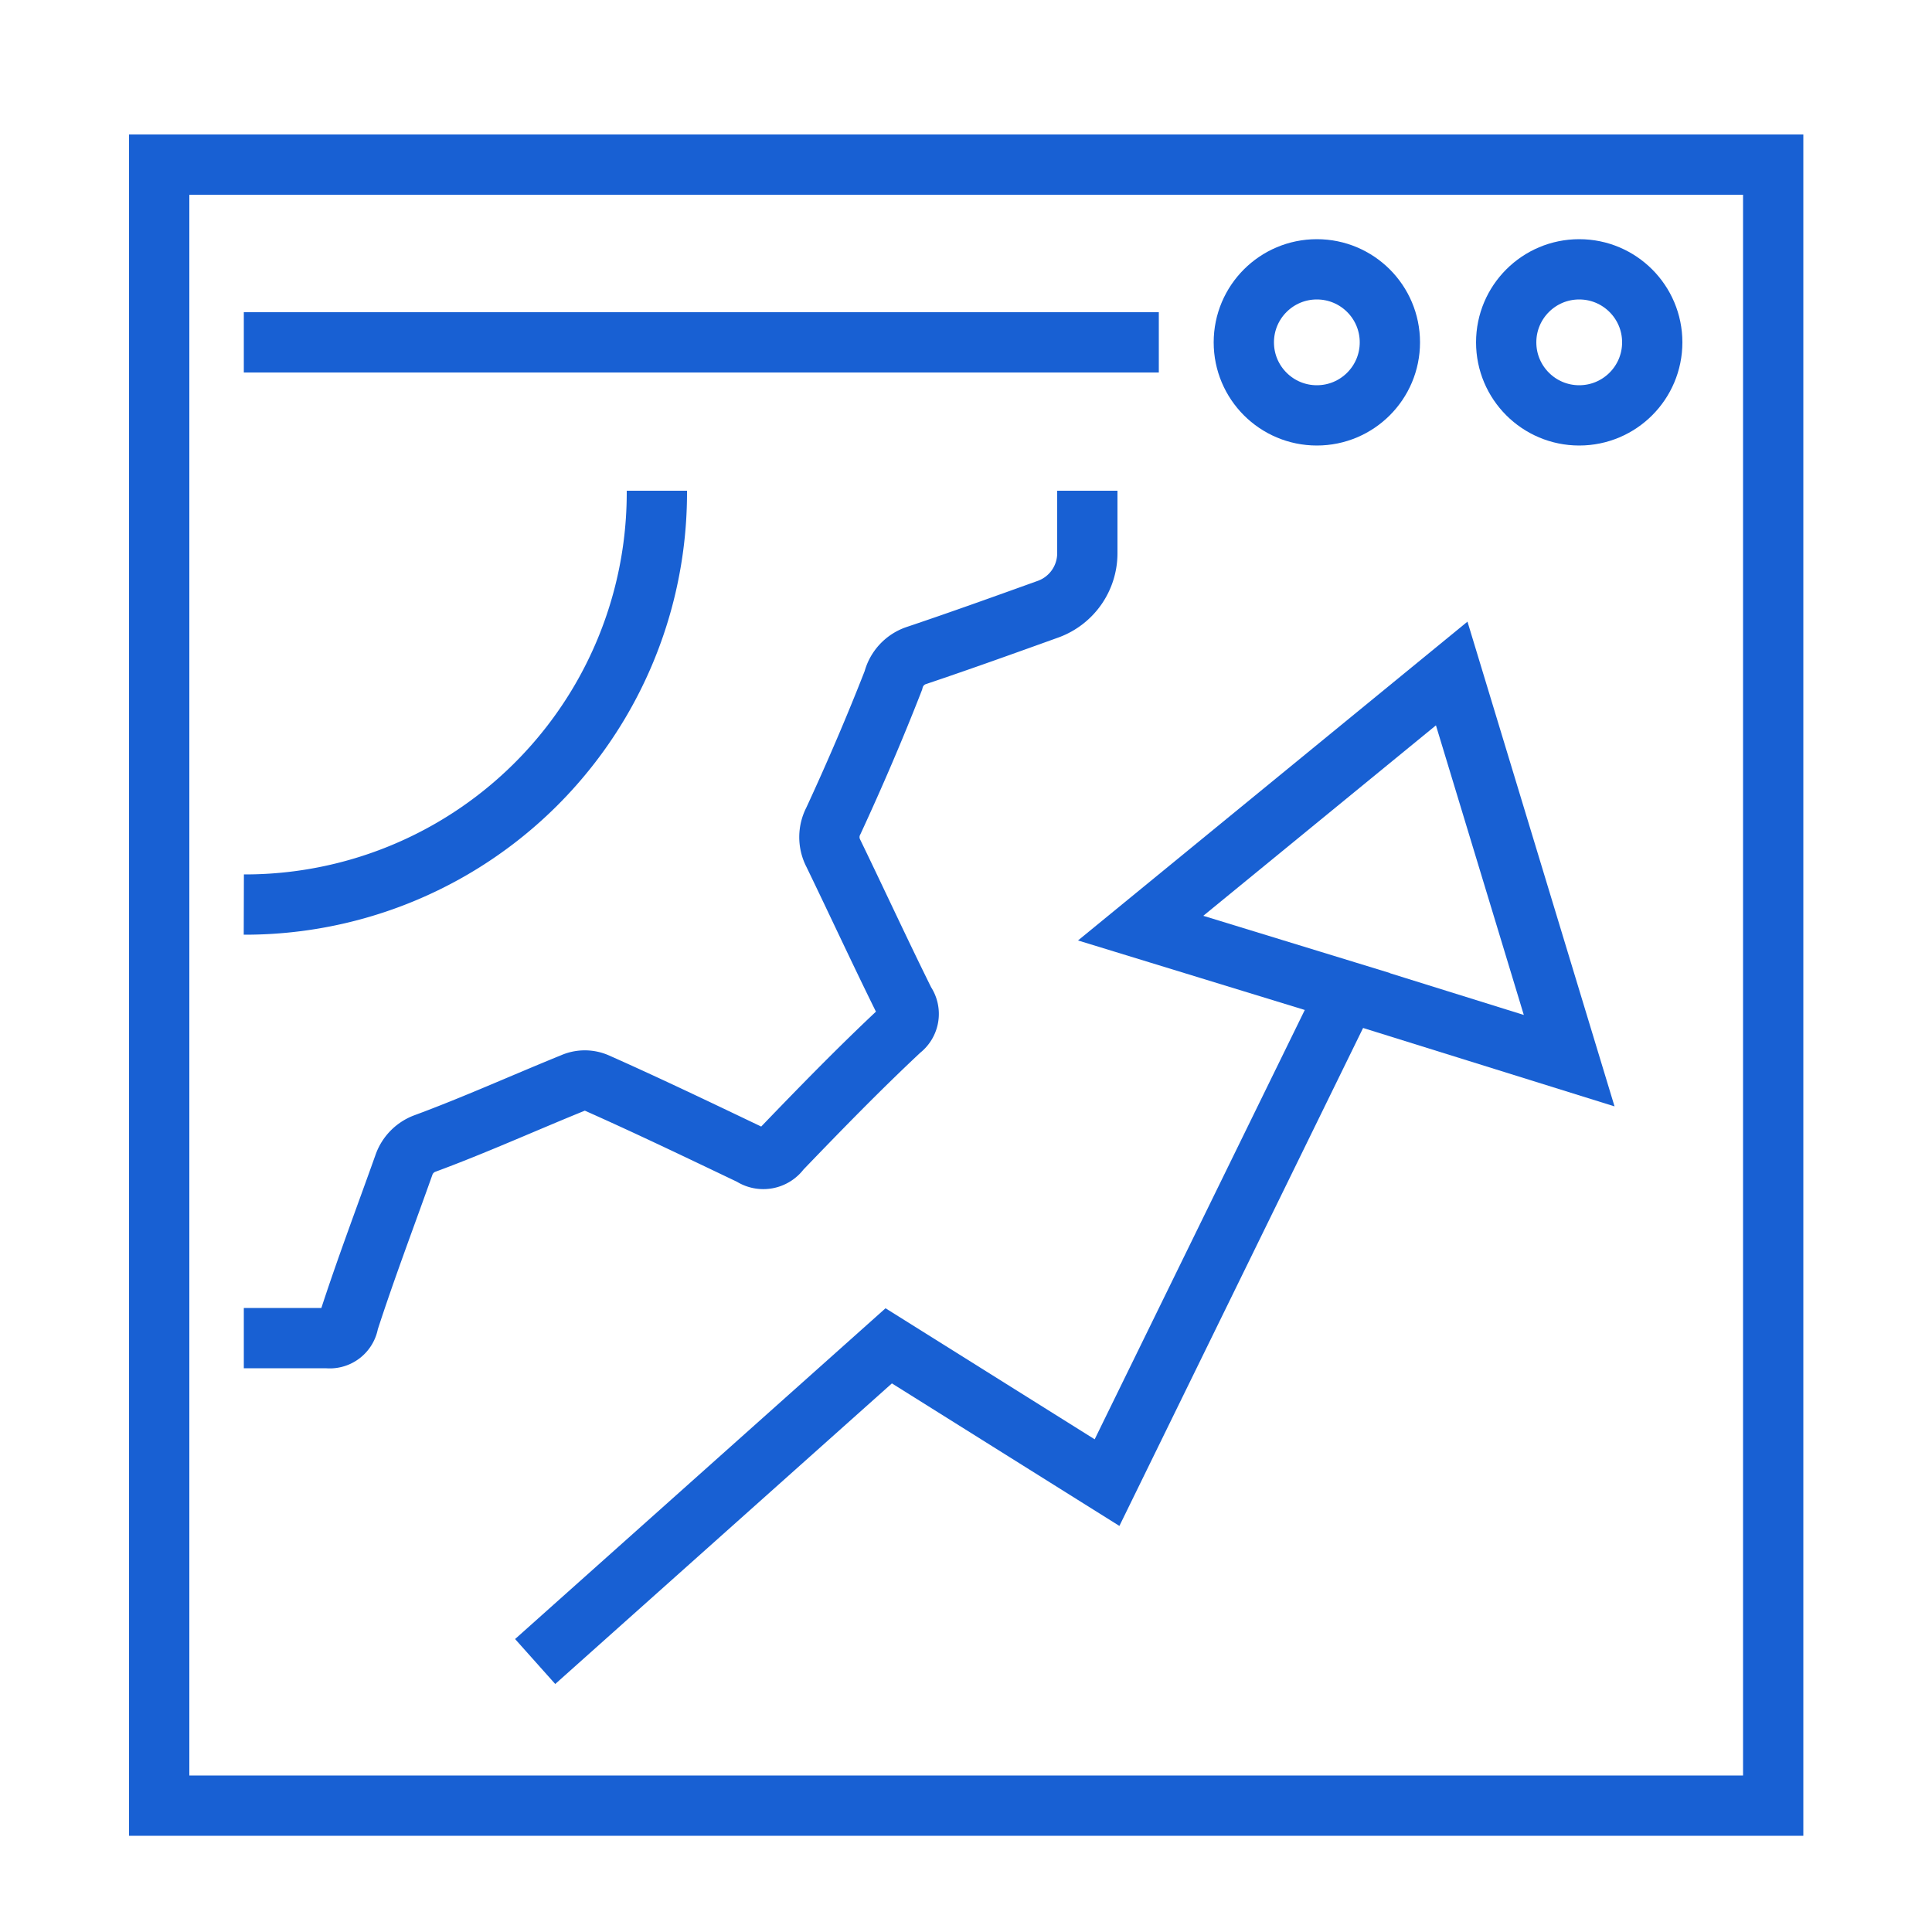
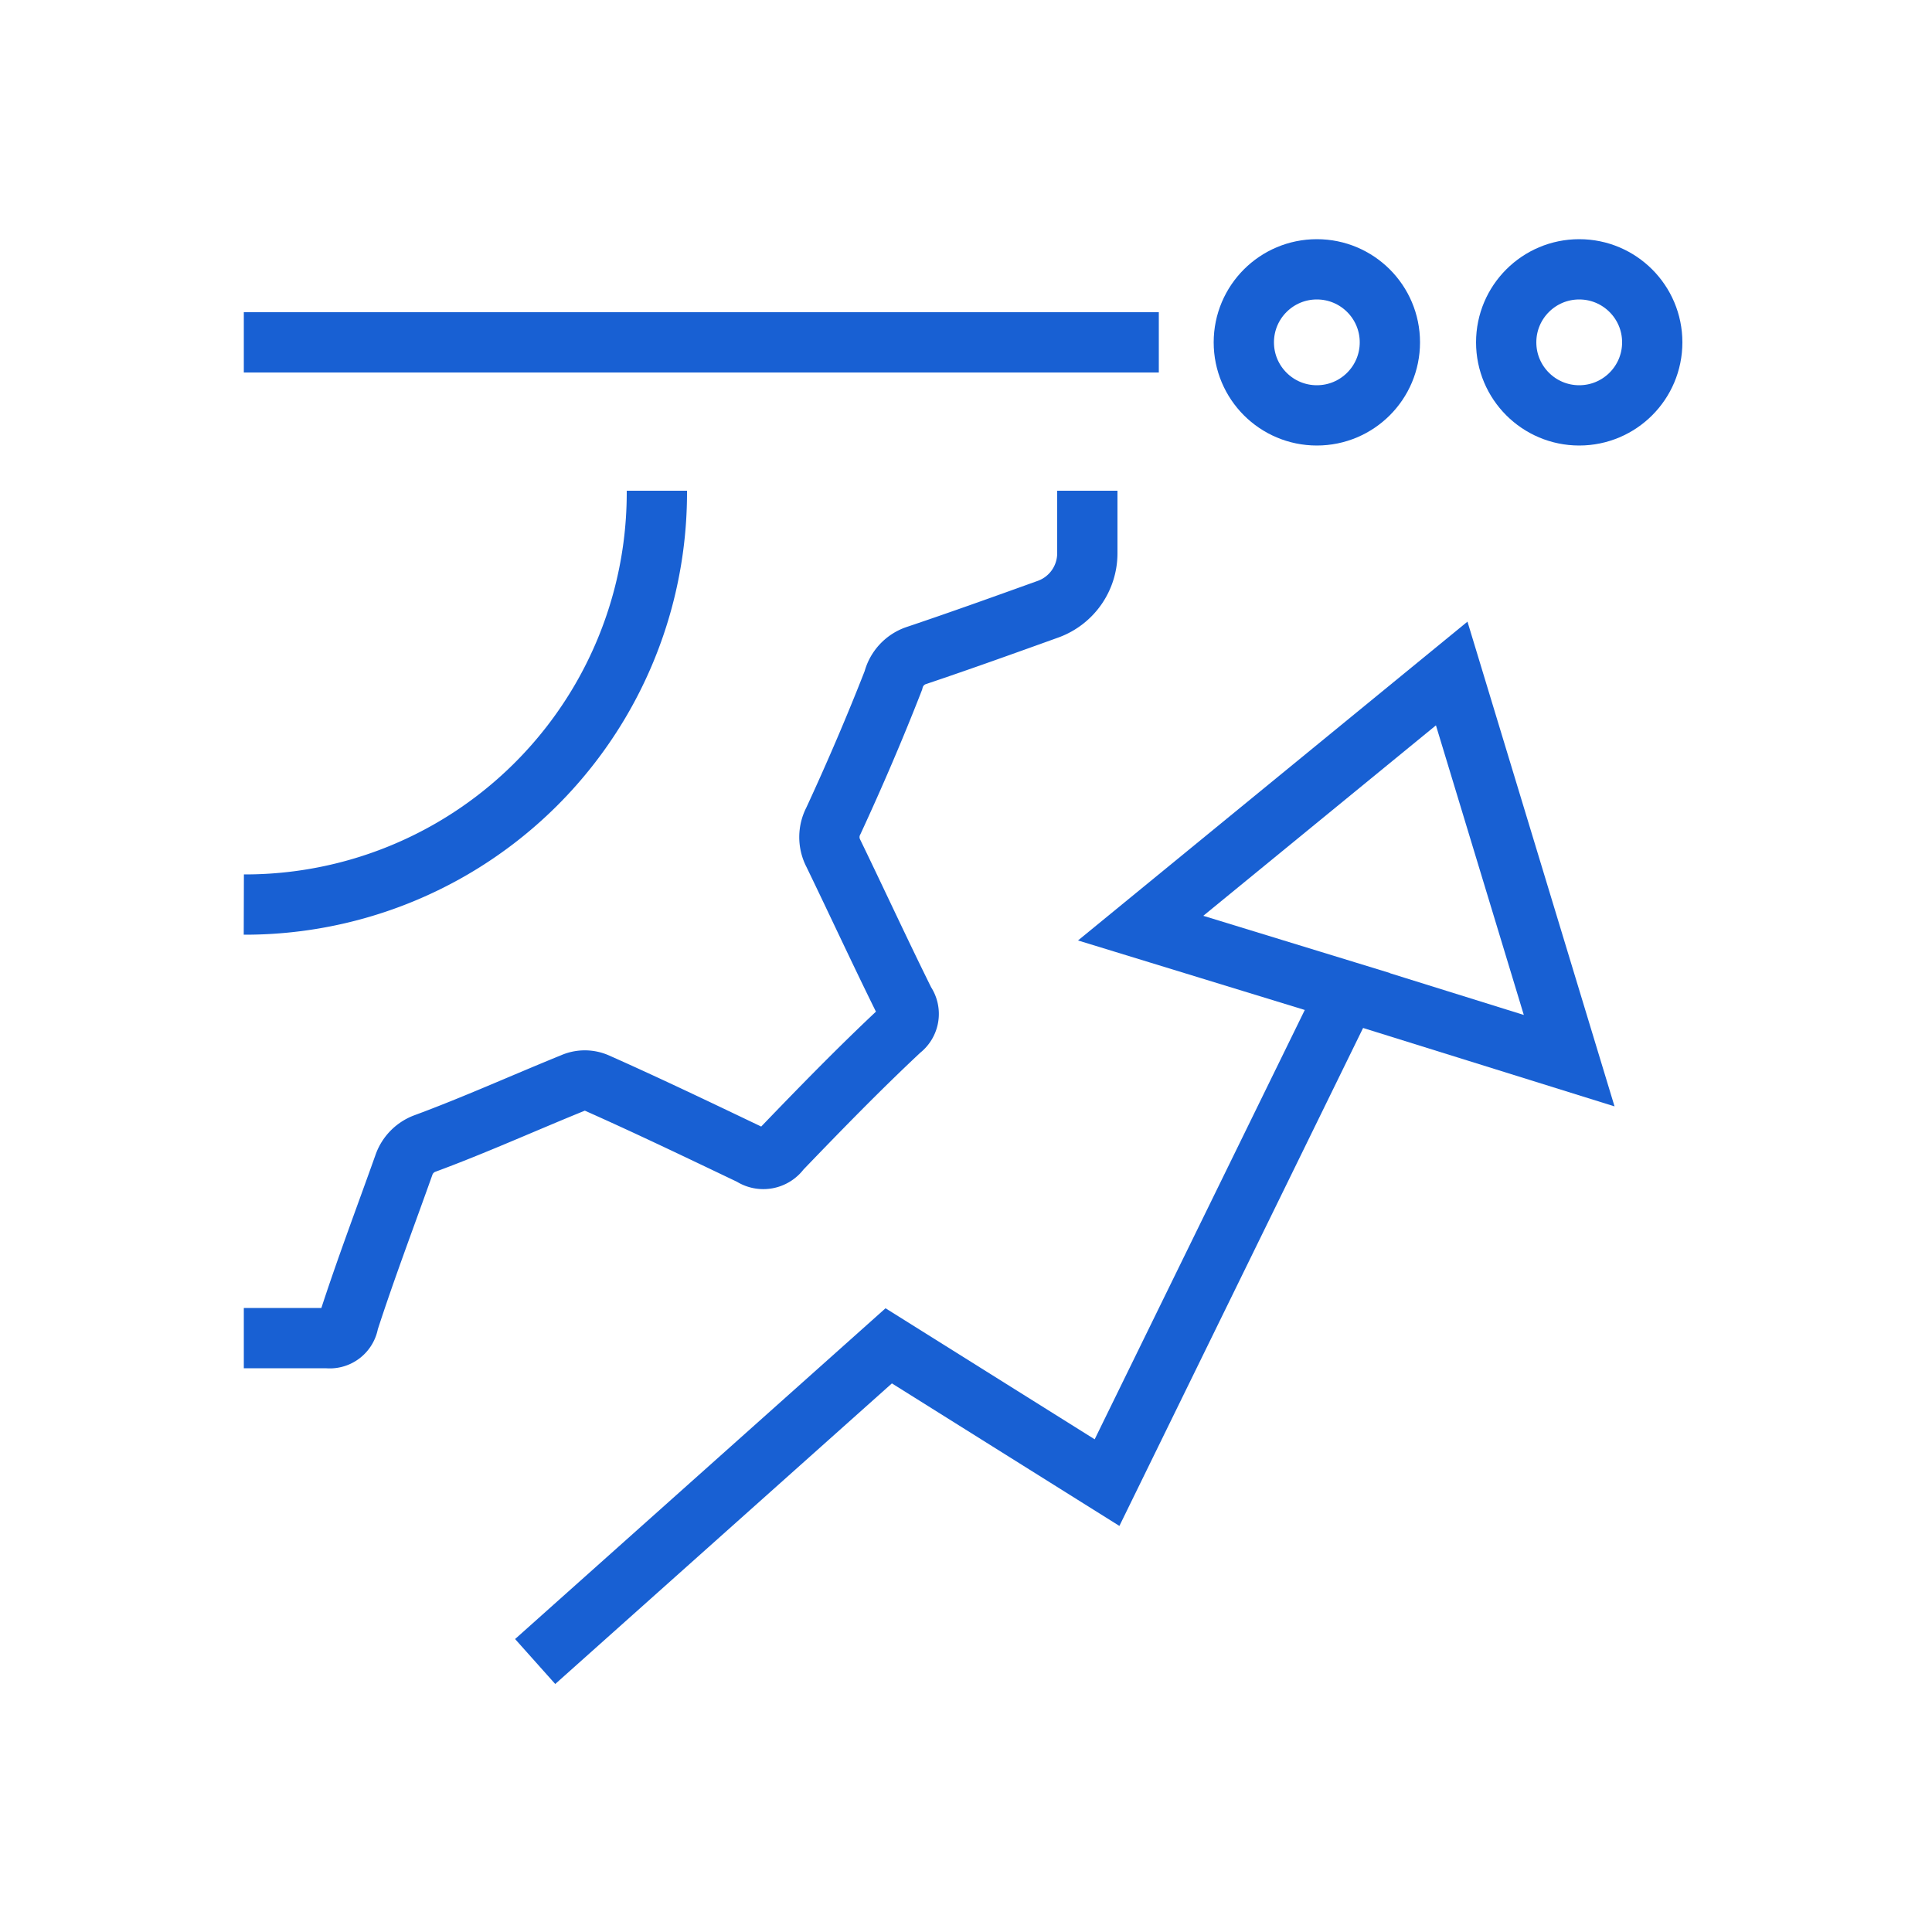
<svg xmlns="http://www.w3.org/2000/svg" id="Layer_1" data-name="Layer 1" viewBox="0 0 50 50">
  <defs>
    <style>.cls-1{fill:none;stroke:#1860d3;stroke-miterlimit:10;stroke-width:1.56px;}</style>
  </defs>
-   <path class="cls-1" d="M4.12,4.26V46.73H45.89V4.26Z" />
  <line class="cls-1" x1="6.31" y1="8.86" x2="29.99" y2="8.86" />
  <circle class="cls-1" cx="34.08" cy="8.86" r="1.89" />
  <circle class="cls-1" cx="40.87" cy="8.86" r="1.89" />
  <polyline class="cls-1" points="13.85 43 23 34.83 28.65 38.37 34.87 25.66 29.52 24.02 37.57 17.43 40.61 27.45 34.87 25.66" />
  <path class="cls-1" d="M6.31,23.41A10.66,10.66,0,0,0,17,12.75V12.7" />
  <path class="cls-1" d="M28.14,12.7c0,.53,0,1.08,0,1.62a1.54,1.54,0,0,1-1,1.44c-1.14.41-2.28.82-3.44,1.21a.91.91,0,0,0-.58.64c-.48,1.23-1,2.44-1.55,3.63a.91.91,0,0,0,0,.85c.62,1.28,1.22,2.58,1.85,3.85a.51.51,0,0,1-.11.71c-1.07,1-2.1,2.06-3.11,3.11a.54.54,0,0,1-.75.14s0,0,0,0c-1.32-.63-2.65-1.27-4-1.87a.77.77,0,0,0-.63,0c-1.28.52-2.54,1.09-3.84,1.57a.91.91,0,0,0-.52.53c-.48,1.35-1,2.72-1.44,4.08a.49.49,0,0,1-.55.42H6.31" />
</svg>